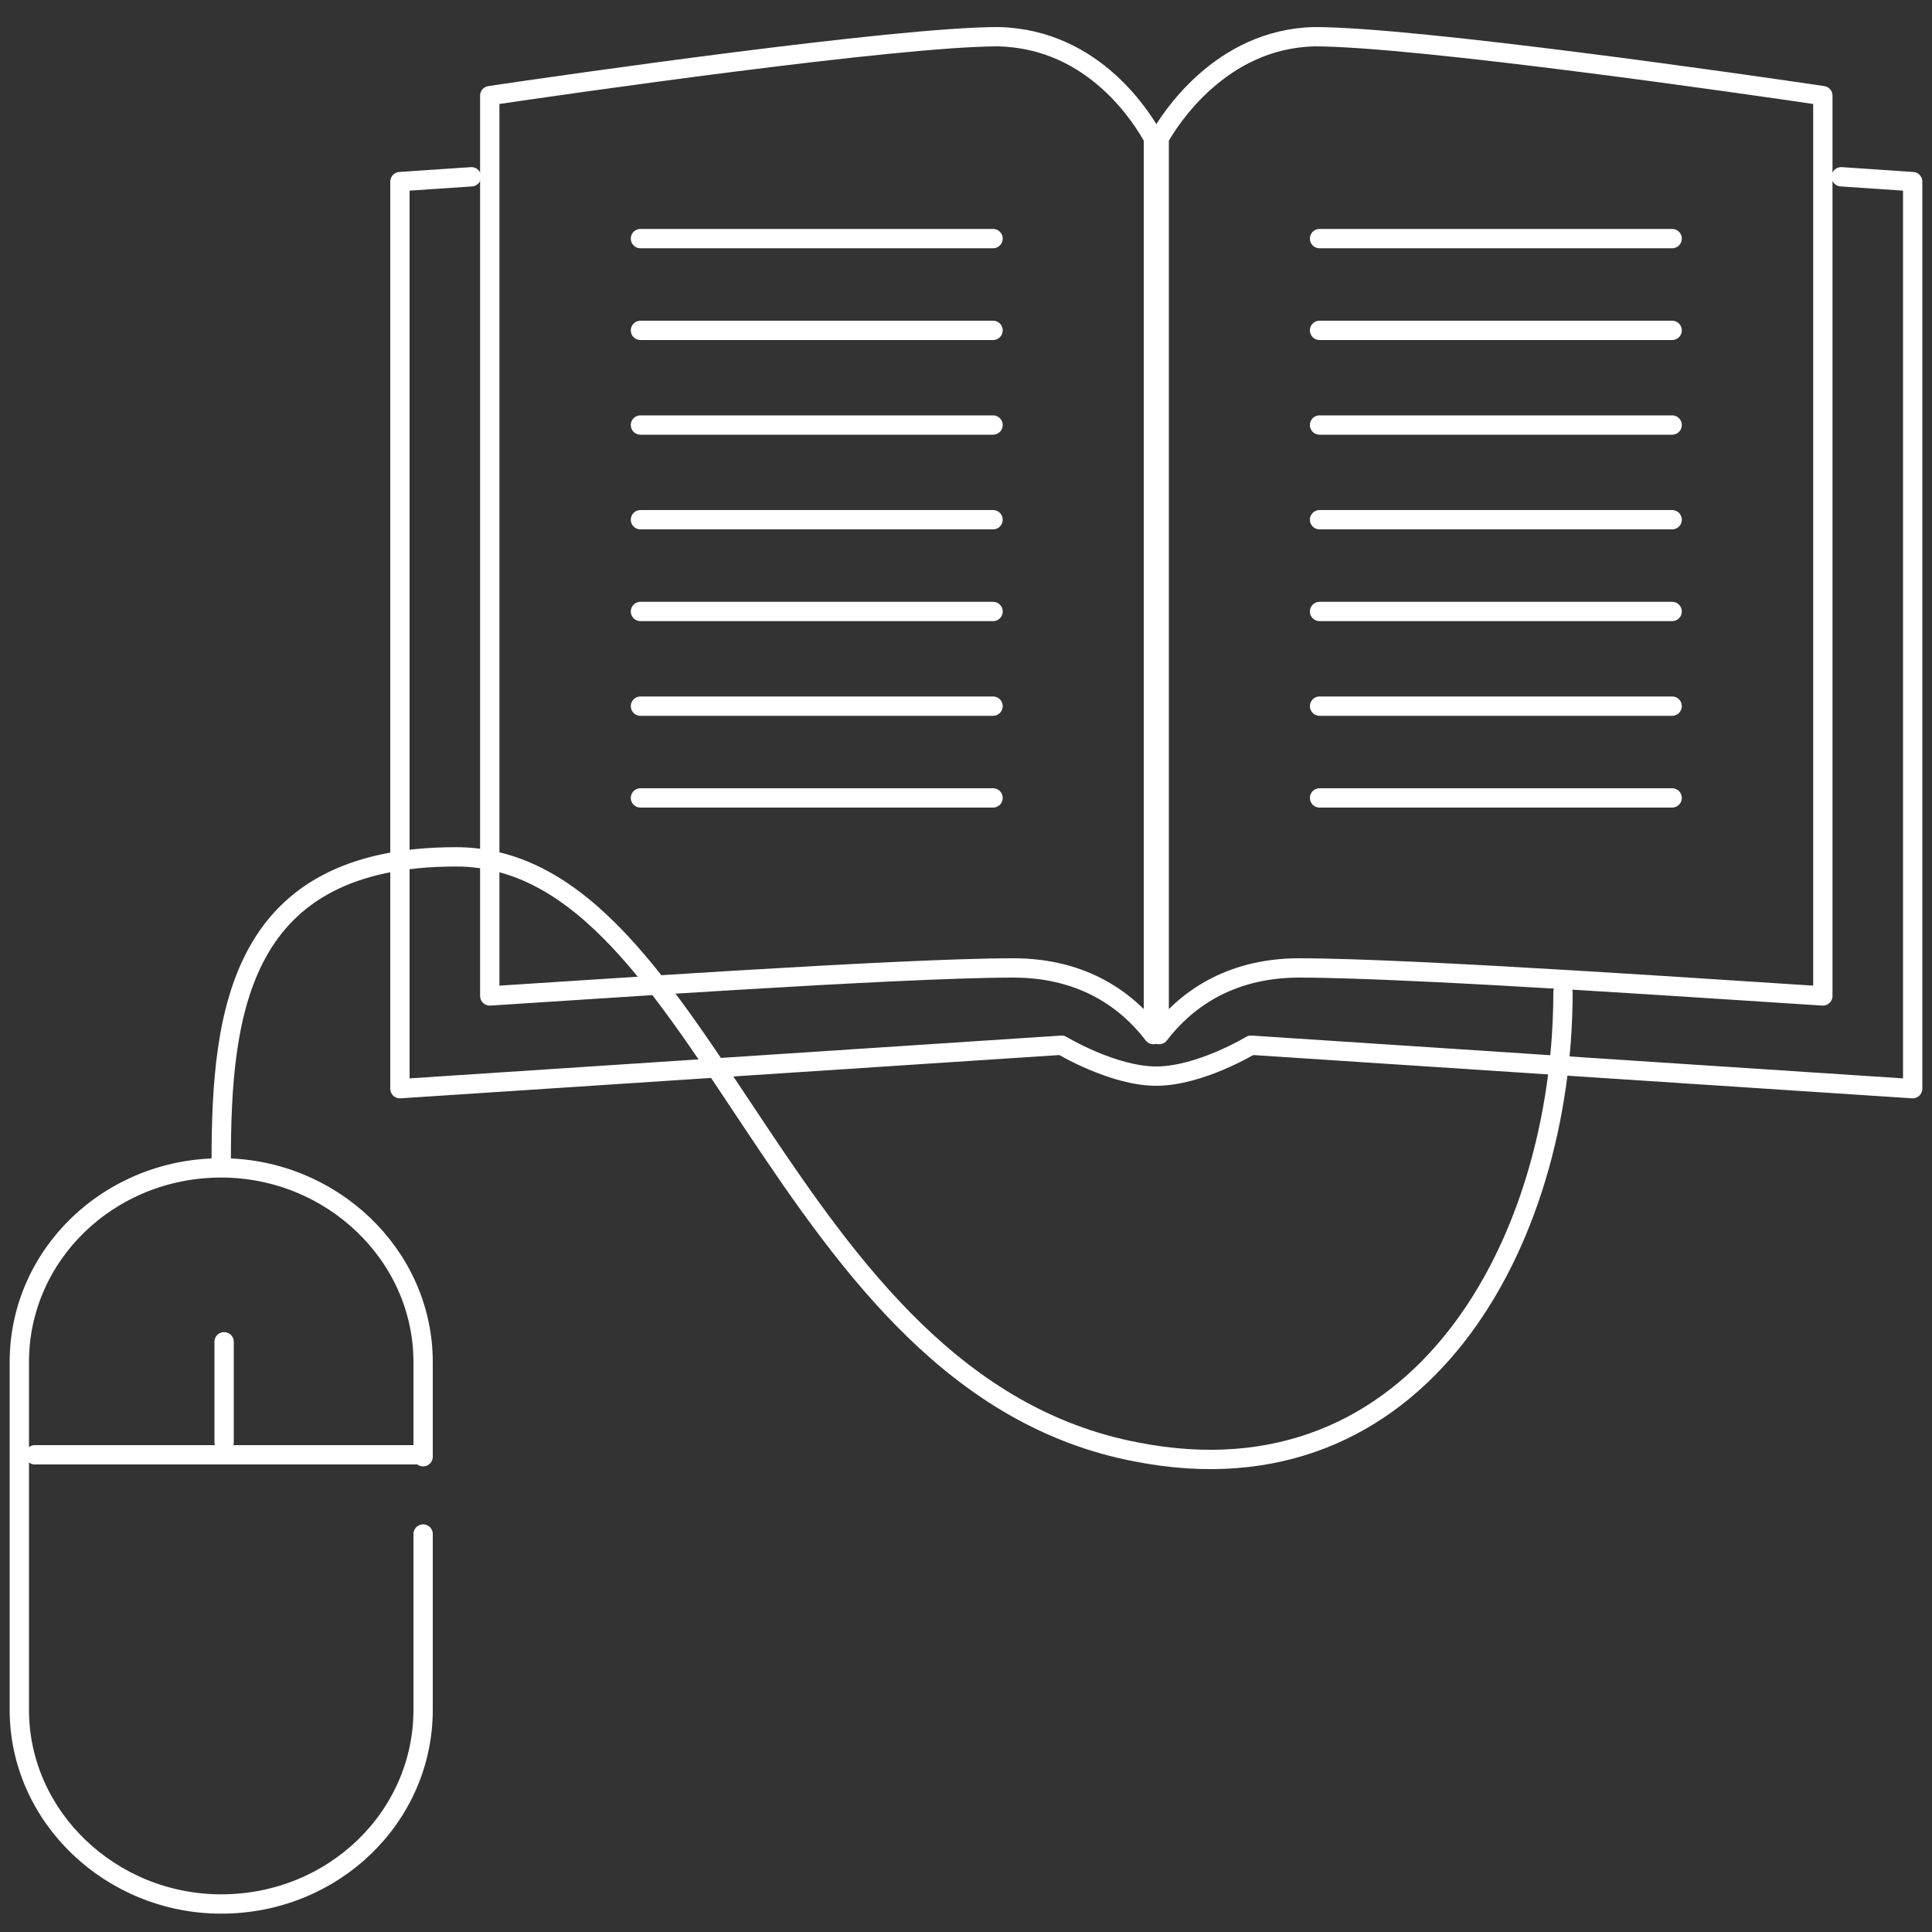
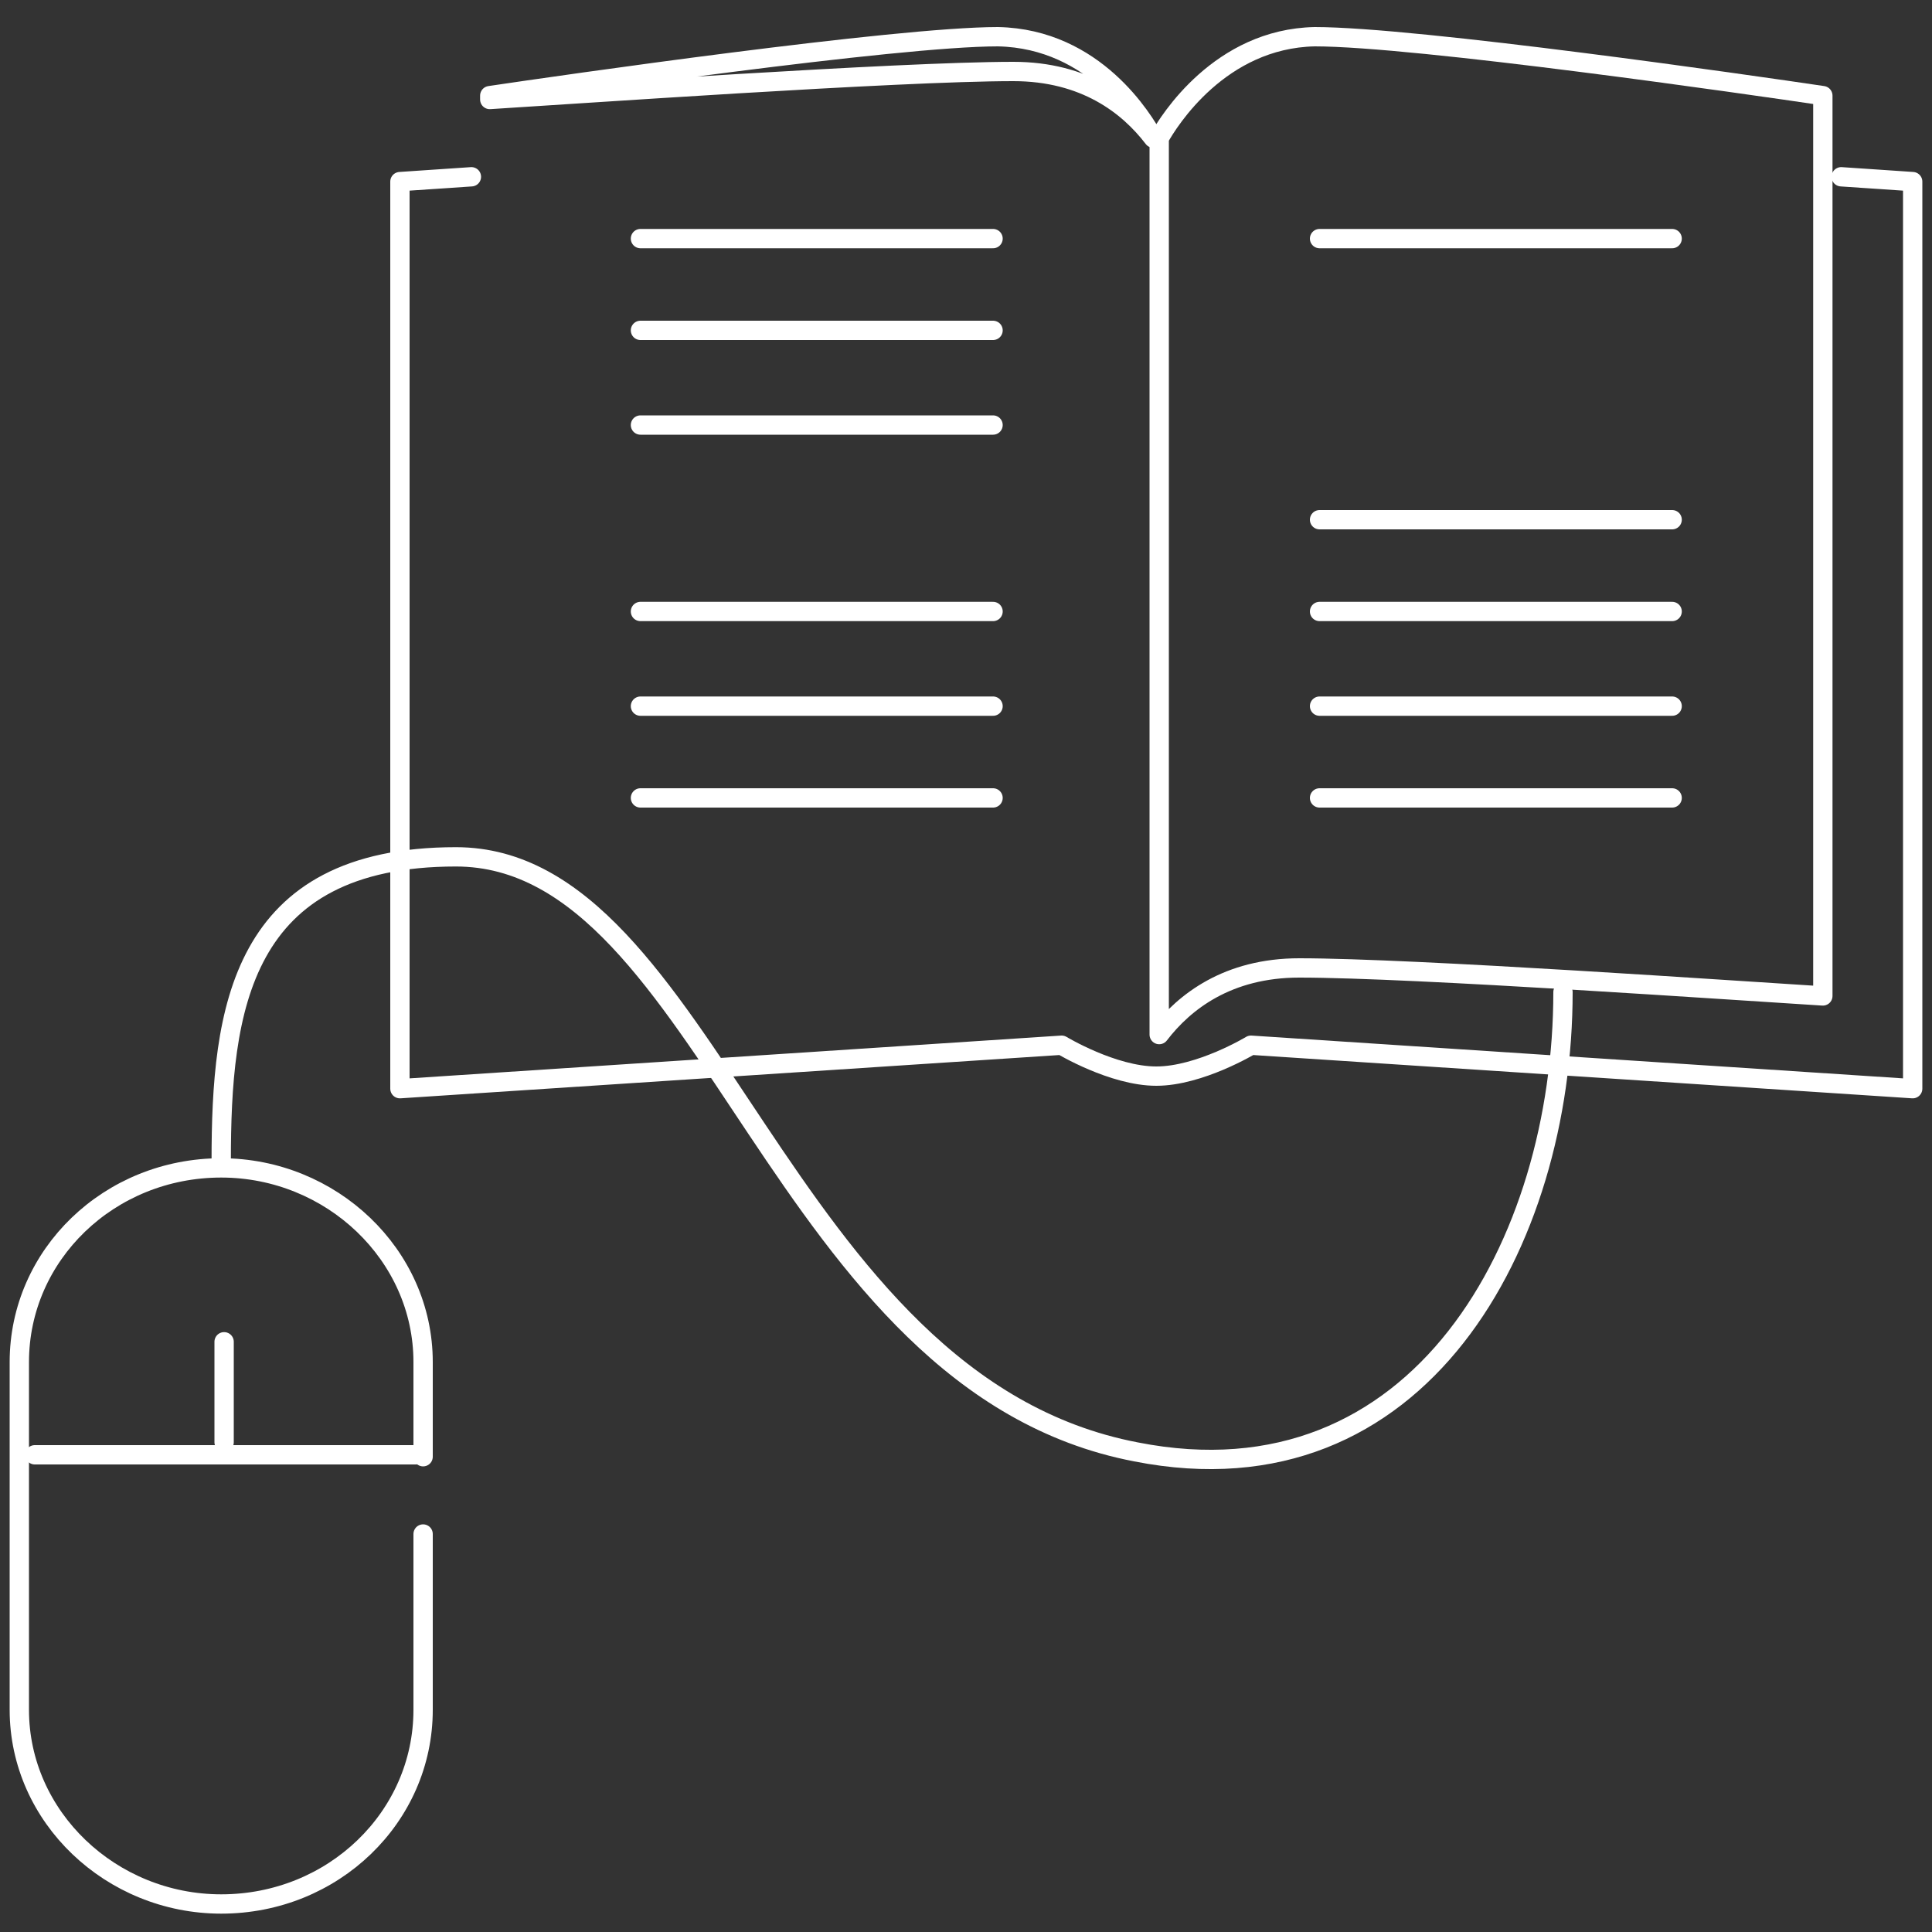
<svg xmlns="http://www.w3.org/2000/svg" version="1.1" id="Ebene_1" x="0px" y="0px" viewBox="0 0 200 200" style="enable-background:new 0 0 200 200;" xml:space="preserve">
  <rect x="0" y="0" width="200" height="200" fill="#333333" stroke="none" />
  <style type="text/css">
	.st0{fill:none;stroke:#FFFFFF;stroke-width:2;stroke-linecap:round;stroke-linejoin:round;}
	.st1{fill:none;stroke:#FFFFFF;stroke-width:2;stroke-linejoin:round;}
	.st2{fill:none;stroke:#FFFFFF;stroke-width:2;stroke-linecap:round;stroke-linejoin:round;stroke-miterlimit:10;}
	.st3{fill:none;stroke:#FFFFFF;stroke-width:2;stroke-miterlimit:10;}
	.st4{fill:none;stroke:#FFFFFF;stroke-width:2;}
</style>
  <g>
    <path class="st0" d="M43.8,158.8V177c0,11.1-9.3,20.1-20.9,20.1c-11.4,0-20.9-9-20.9-20.1v-36c0-11.1,9.3-20.1,20.9-20.1   c11.4,0,20.9,9,20.9,20.1v9.8" />
  </g>
  <line class="st0" x1="23.2" y1="138.9" x2="23.2" y2="149.3" />
  <g>
    <line class="st0" x1="3.6" y1="150.6" x2="43" y2="150.6" />
    <path class="st0" d="M48.8,18.3l-7.4,0.5v93.9l68.5-4.5c0,0,5.3,3.2,9.8,3.2s9.8-3.2,9.8-3.2l68.5,4.5V18.8l-7.4-0.5" />
    <path class="st1" d="M120,14.3v92.8c2.6-3.4,7.1-6.9,14.5-6.9c11.9,0,46,2.4,54.2,2.9V9.9c-7.4-1.1-42.1-6.1-52.6-6.1   C126.3,4,121,12.5,120,14.3z" />
-     <path class="st1" d="M119.4,14.3v92.8c-2.6-3.4-7.1-6.9-14.5-6.9c-11.9,0-46,2.4-54.2,2.9V9.9c7.4-1.1,42.1-6.1,52.6-6.1   C113.4,4,118.4,12.5,119.4,14.3z" />
+     <path class="st1" d="M119.4,14.3c-2.6-3.4-7.1-6.9-14.5-6.9c-11.9,0-46,2.4-54.2,2.9V9.9c7.4-1.1,42.1-6.1,52.6-6.1   C113.4,4,118.4,12.5,119.4,14.3z" />
  </g>
  <line class="st2" x1="66.3" y1="24.7" x2="102.8" y2="24.7" />
  <line class="st2" x1="66.3" y1="34.2" x2="102.8" y2="34.2" />
  <line class="st2" x1="66.3" y1="44" x2="102.8" y2="44" />
-   <line class="st2" x1="66.3" y1="53.8" x2="102.8" y2="53.8" />
  <line class="st2" x1="66.3" y1="63.3" x2="102.8" y2="63.3" />
  <line class="st2" x1="66.3" y1="73.1" x2="102.8" y2="73.1" />
  <line class="st2" x1="66.3" y1="82.6" x2="102.8" y2="82.6" />
  <line class="st2" x1="136.6" y1="24.7" x2="173.1" y2="24.7" />
-   <line class="st2" x1="136.6" y1="34.2" x2="173.1" y2="34.2" />
-   <line class="st2" x1="136.6" y1="44" x2="173.1" y2="44" />
  <line class="st2" x1="136.6" y1="53.8" x2="173.1" y2="53.8" />
  <line class="st2" x1="136.6" y1="63.3" x2="173.1" y2="63.3" />
  <line class="st2" x1="136.6" y1="73.1" x2="173.1" y2="73.1" />
  <line class="st2" x1="136.6" y1="82.6" x2="173.1" y2="82.6" />
  <g>
    <path class="st2" d="M22.9,120.2c0-15.6,1.9-31.5,24.3-31.5c26.2,0,33.3,54.5,70.4,61.6c29.4,5.8,44.2-21.7,44.2-47.6" />
    <path class="st3" d="M119.7,133.6" />
  </g>
  <path class="st4" d="M119.7,133.6" />
</svg>